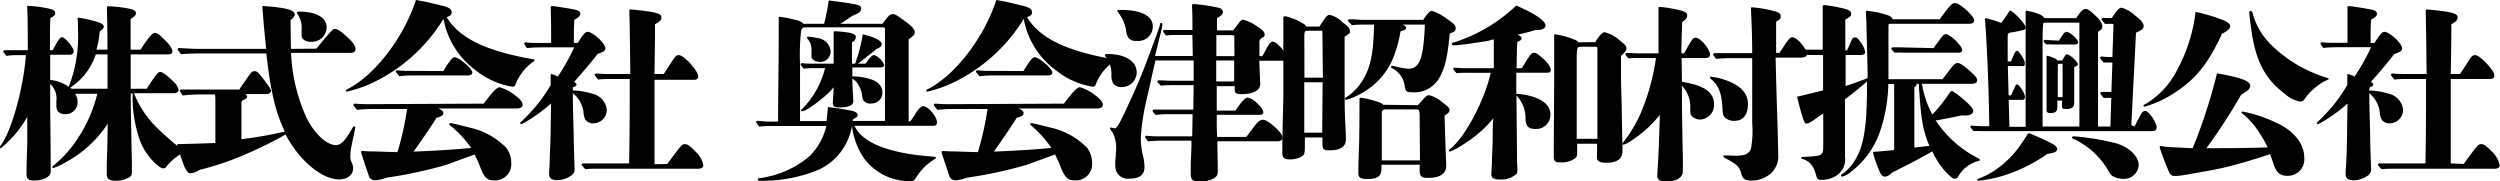
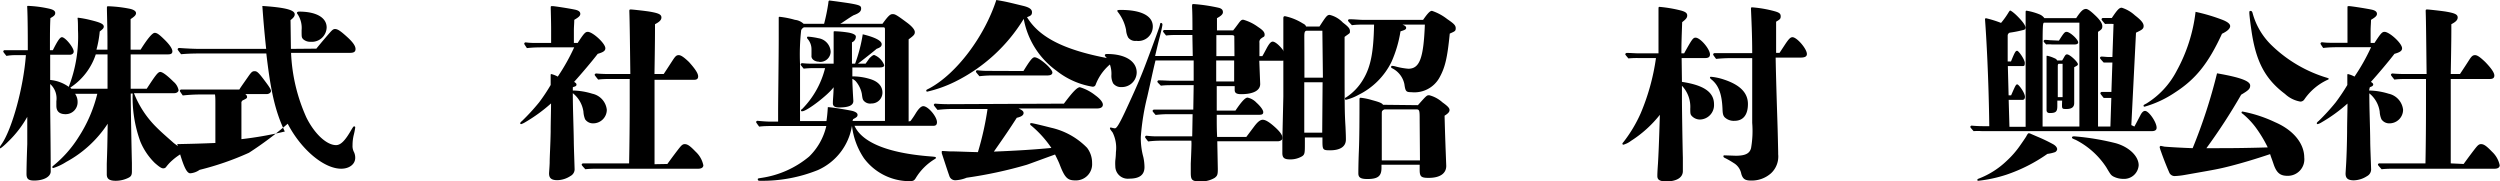
<svg xmlns="http://www.w3.org/2000/svg" viewBox="0 0 327.33 23.72">
  <g id="レイヤー_2" data-name="レイヤー 2">
    <g id="レイヤー_1-2" data-name="レイヤー 1">
      <path d="M17.54,12.2a12.91,12.91,0,0,0,3,4.52c.63.63,1.47,1.35,2.2,2a12.61,12.61,0,0,0,1.32.9c.15.08.25.15.25.22s0,.06-.15.11-.26.1-.36.14a7.69,7.69,0,0,0-1.24.9,5.64,5.64,0,0,0-.78.83.45.45,0,0,1-.43.22c-.28,0-.73-.4-1.08-.7a8.47,8.47,0,0,1-1.9-2.82,16.86,16.86,0,0,1-1-6.27h-.25c0,2,.1,7.05.15,9.09,0,.58,0,1,0,1.1,0,.43-.08.63-.38.8a3.74,3.74,0,0,1-1.72.43c-.86,0-1.19-.25-1.19-.85,0-.15,0-.75,0-1.38.07-2,.07-2,.12-5.24a15,15,0,0,1-5.43,5,7.12,7.12,0,0,1-1.69.8c-.08,0-.13-.05-.13-.1s0-.1.1-.18a15.22,15.22,0,0,0,3.34-3.77,18.37,18.37,0,0,0,2.45-5.67H9.83a1.83,1.83,0,0,1,.33,1.07,1.56,1.56,0,0,1-1.57,1.6c-.81,0-1.21-.37-1.21-1.1,0-.1,0-.5,0-.6A2.54,2.54,0,0,0,6.57,11c0,1.37,0,2.42,0,3.1.05,4,.07,6.92.07,8.34,0,.7-.91,1.2-2.17,1.2-.73,0-1-.2-1-.87,0-.18,0-1.25.1-3.9,0-1,0-1.27,0-3.57a13.93,13.93,0,0,1-2.48,3.22c-.63.63-1,.9-1.06.9S0,19.32,0,19.25s.05-.15.23-.4c1.36-2,2.85-7.4,3.16-11.63H2a6.49,6.49,0,0,0-1.16.1C.46,6.85.43,6.8.43,6.75a.18.18,0,0,1,.2-.18c.43,0,1,0,1.29,0H3.64c0-1.27,0-4.27-.08-5.67,0-.1,0-.13.13-.13a15.29,15.29,0,0,1,2.68.35c.6.13.86.3.86.58s-.18.42-.63.67c-.06,1.2-.06,2-.06,4.2h.38c.64-1.27.94-1.7,1.19-1.7.43,0,1.54,1.35,1.54,1.88,0,.25-.22.42-.53.42H6.57v3.3A4.94,4.94,0,0,1,9,11.37,18.13,18.13,0,0,0,10.21,3.9c0-.5,0-1.13-.05-1.48,0-.07,0-.1.07-.1a12.85,12.85,0,0,1,1.6.3c1.36.33,1.76.53,1.76.88a.48.48,0,0,1-.15.3,4.26,4.26,0,0,1-.38.32,14.09,14.09,0,0,1-.43,2.38h1.44V5.27C14.07,3.8,14,1.7,14,1.12V1c0-.13,0-.18.2-.18A17.07,17.07,0,0,1,17,1.15c.53.12.81.32.81.57s-.2.45-.71.78l0,4h1.31c.91-1.45,1.54-2.2,1.85-2.2s.63.25,1.31.92,1,1.18,1,1.5-.23.4-.59.4H17.11l0,4.5h2.1c1.11-1.7,1.46-2.2,1.77-2.2s.93.48,1.74,1.28a1.92,1.92,0,0,1,.66,1.1c0,.22-.25.4-.56.4Zm-5-5.08a8.28,8.28,0,0,1-3.34,4.35l.15.15h4.73l0-4.5Z" />
-       <path d="M41.42,6.37c.48-.6,1.46-1.75,1.79-2.12s.46-.45.66-.45c.35,0,.73.27,1.54,1s1.14,1.22,1.14,1.62-.28.5-.73.5H38.11a22.79,22.79,0,0,0,2,8.45C41.19,17.55,42.78,19,44,19c.61,0,1.19-.58,2-2,.26-.42.28-.45.38-.45s.13.05.13.15a9.05,9.05,0,0,1-.2,1c-.1.55-.21,1-.28,1.4a5.57,5.57,0,0,0-.15,1.3,1.72,1.72,0,0,0,.2.94,1.73,1.73,0,0,1,.15.73c0,.82-.76,1.42-1.84,1.42-2.25,0-5.24-2.5-7-5.89A45.11,45.11,0,0,1,32.6,20a37.32,37.32,0,0,1-6.47,2.24,2.43,2.43,0,0,1-1.21.45c-.51,0-.94-1-1.72-3.82,2.4-.05,3-.07,5-.15V13.45c0-.38,0-.75-.05-1.08H26.46a21.55,21.55,0,0,0-2.53.13c-.35-.5-.38-.55-.38-.6a.19.19,0,0,1,.21-.18c.58,0,1.34,0,1.71,0h5.87c.15-.25.15-.25,1.13-1.65.43-.62.56-.75.86-.75s.48.1,1.39,1.33c.58.77.76,1.07.76,1.27s-.25.4-.58.4H32.12c.18.15.23.25.23.38s-.05.2-.53.42a.38.38,0,0,0-.21.4l0,4.7a47.31,47.31,0,0,0,5.68-1C36,14.52,35.43,11.82,34.87,7h-8c-1,0-2.12,0-3.16.1-.43-.55-.45-.6-.45-.65s.07-.17.2-.17c.91.07,2,.12,2.63.12h8.76c-.25-2.32-.38-3.92-.5-5.62,3,.2,4.24.52,4.24,1.1,0,.22-.15.45-.55.75l.05,3.77Zm-.76-.9a1.35,1.35,0,0,1-1-.37c-.17-.23-.17-.23-.17-1.15a3.24,3.24,0,0,0-.53-2.1c-.08-.1-.08-.13-.08-.18s.08-.15.28-.15c2.25,0,3.61.78,3.61,2.08A1.94,1.94,0,0,1,40.66,5.47Z" />
-       <path d="M69.77,8.12a6.48,6.48,0,0,0-2.27,2.93.39.39,0,0,1-.43.3,10.23,10.23,0,0,1-4.7-2.08,10.74,10.74,0,0,1-4.3-6.8,21.93,21.93,0,0,1-9,8.23A16.48,16.48,0,0,1,45.41,12a.12.12,0,0,1-.12-.13c0-.1,0-.1.4-.3,3.54-1.9,7.2-6.75,8.77-11.57,1.31.23,1.31.23,3.44.75.86.2,1.24.45,1.24.85s-.21.47-.66.65C60.15,5,63.61,6.67,69.75,7.75c.15,0,.23.07.23.15S69.92,8,69.77,8.12Zm-6.44,5.45c1.16-1.55,1.74-2.15,2.1-2.15a5.88,5.88,0,0,1,2,1.05c.6.43,1,.9,1,1.23s-.27.5-.75.5H57.39c.48.22.66.37.66.6s-.2.47-.89.62c-1,1.55-1.46,2.23-3,4.43,3.23-.13,5.43-.28,7.53-.48A14,14,0,0,0,59,16.47c-.15-.1-.17-.17-.17-.22s0-.13.15-.13,1.21.25,2.58.6a9.49,9.49,0,0,1,4.72,2.63,3.22,3.22,0,0,1,.66,2,2.12,2.12,0,0,1-2.2,2.27c-1,0-1.36-.32-2-2.1a13.75,13.75,0,0,0-.6-1.29c-2,.72-3.19,1.17-3.69,1.34a56.29,56.29,0,0,1-7.89,1.7,4.34,4.34,0,0,1-1.46.33.8.8,0,0,1-.79-.53c-.4-1.15-.63-1.89-1-3a1.39,1.39,0,0,1,0-.23c0-.05,0-.07.13-.07l.88.05c1,0,2.23.07,3.72.1a37.94,37.94,0,0,0,1.26-5.65H49a17.06,17.06,0,0,0-2.25.12c-.45-.55-.48-.6-.48-.65s.08-.17.21-.17c.55.05,1.28.07,1.64.07ZM58.05,9.3c.88-1.43,1.19-1.8,1.46-1.8.61,0,2.33,1.5,2.33,2,0,.25-.23.38-.68.38h-7a14.55,14.55,0,0,0-1.87.1c-.43-.5-.46-.55-.46-.6a.18.18,0,0,1,.2-.18,10.6,10.6,0,0,0,1.14.08Z" />
+       <path d="M41.42,6.37c.48-.6,1.46-1.75,1.79-2.12s.46-.45.66-.45c.35,0,.73.27,1.54,1s1.14,1.22,1.14,1.62-.28.5-.73.5H38.11a22.79,22.79,0,0,0,2,8.45C41.19,17.55,42.78,19,44,19c.61,0,1.19-.58,2-2,.26-.42.28-.45.38-.45s.13.05.13.15a9.05,9.05,0,0,1-.2,1a5.57,5.57,0,0,0-.15,1.3,1.72,1.72,0,0,0,.2.94,1.73,1.73,0,0,1,.15.73c0,.82-.76,1.42-1.84,1.42-2.25,0-5.24-2.5-7-5.89A45.11,45.11,0,0,1,32.6,20a37.32,37.32,0,0,1-6.47,2.24,2.43,2.43,0,0,1-1.21.45c-.51,0-.94-1-1.72-3.82,2.4-.05,3-.07,5-.15V13.45c0-.38,0-.75-.05-1.08H26.46a21.55,21.55,0,0,0-2.53.13c-.35-.5-.38-.55-.38-.6a.19.19,0,0,1,.21-.18c.58,0,1.34,0,1.71,0h5.87c.15-.25.15-.25,1.13-1.65.43-.62.56-.75.86-.75s.48.1,1.39,1.33c.58.77.76,1.07.76,1.27s-.25.4-.58.4H32.12c.18.15.23.25.23.38s-.05.2-.53.42a.38.38,0,0,0-.21.4l0,4.7a47.31,47.31,0,0,0,5.68-1C36,14.52,35.43,11.82,34.87,7h-8c-1,0-2.12,0-3.16.1-.43-.55-.45-.6-.45-.65s.07-.17.2-.17c.91.07,2,.12,2.63.12h8.76c-.25-2.32-.38-3.92-.5-5.62,3,.2,4.24.52,4.24,1.1,0,.22-.15.45-.55.75l.05,3.77Zm-.76-.9a1.35,1.35,0,0,1-1-.37c-.17-.23-.17-.23-.17-1.15a3.24,3.24,0,0,0-.53-2.1c-.08-.1-.08-.13-.08-.18s.08-.15.28-.15c2.25,0,3.61.78,3.61,2.08A1.94,1.94,0,0,1,40.66,5.47Z" />
      <path d="M75,11.85a9.21,9.21,0,0,1,2.55.42,2.41,2.41,0,0,1,1.9,2.1,1.78,1.78,0,0,1-1.77,1.78,1.24,1.24,0,0,1-1.07-.53,3.06,3.06,0,0,1-.22-1A3.77,3.77,0,0,0,75,12.2c0,2.12.1,4.22.13,6.35,0,.6.1,3.24.1,3.49a1,1,0,0,1-.53,1,3.25,3.25,0,0,1-1.72.55c-.76,0-1.09-.25-1.09-.88,0-.12.06-.82.08-1.37,0-.9.1-2.32.13-4.07,0-1.3.05-2.65.05-3.73A20.6,20.6,0,0,1,68.77,16a2.23,2.23,0,0,1-.53.25.12.12,0,0,1-.13-.12s0-.1.25-.3a27.74,27.74,0,0,0,2.23-2.43,23.44,23.44,0,0,0,1.51-2.27l0-1.25c0-.13,0-.18.1-.18a3.6,3.6,0,0,1,.83.33A26.31,26.31,0,0,0,75.18,6.2H71.42c-.81,0-1.62,0-2.43.1-.32-.48-.35-.53-.35-.58a.18.18,0,0,1,.2-.17,8,8,0,0,0,1,.07h2.32V3.92c0-1.22-.05-2.62-.05-2.87s0-.25.23-.25,2,.27,2.88.45c.51.1.76.27.76.57s-.33.5-.79.78c0,.45-.05.9-.05,1.35,0,.3,0,1.12,0,1.67h.5c.81-1.25,1-1.45,1.32-1.45.63,0,2.3,1.5,2.3,2.15,0,.35-.31.53-1,.73-.76,1-2.23,2.72-3.09,3.67.21.13.31.23.31.33s0,.22-.28.3-.18.1-.2.2Zm12.38,9.62c.61-.85,1.44-1.95,1.67-2.22s.38-.38.6-.38c.41,0,.76.3,1.44,1a3.32,3.32,0,0,1,1,1.77c0,.27-.23.45-.66.45h-13c-.58,0-1.21,0-1.79.07-.46-.5-.48-.55-.48-.6s.07-.17.2-.17c.43,0,1,0,1.24,0h4.77c.05-2.5.08-5.22.08-7.87,0-1.08,0-2.1,0-3.18H80.11c-.58,0-1.21,0-1.79.08-.43-.53-.46-.58-.46-.63s.08-.17.21-.17c.5.05,1.16.07,1.46.07h3c-.05-4-.08-6.82-.13-8.2,0-.2,0-.25.2-.25s1.82.18,2.45.28c1.17.2,1.55.37,1.55.77s-.41.65-.84.88c0,1.37,0,2.3-.07,6.52h1.21c.48-.72.83-1.27,1.19-1.82s.5-.65.78-.65.66.25,1.34.9C91,9,91.41,9.6,91.41,10s-.28.45-.58.45H85.7v3.83c0,1.72,0,2.82,0,7.22Z" />
      <path d="M119.21,15.85a10.87,10.87,0,0,0,.68-1c.4-.65.73-.95,1-.95.63,0,1.79,1.37,1.79,2.1,0,.32-.15.47-.45.47H111.88c1,2.2,4.42,3.57,9.83,4,.76.06.83.08.83.18a.17.17,0,0,1-.1.15,7.38,7.38,0,0,0-2.53,2.5c-.22.37-.35.42-.91.42a7.44,7.44,0,0,1-5.88-3,9.56,9.56,0,0,1-1.57-4.25h0a7.68,7.68,0,0,1-4.47,5.8,19.46,19.46,0,0,1-7.56,1.4c-.23,0-.3-.05-.3-.18s0-.12.48-.2a12.6,12.6,0,0,0,6.24-2.79,8.12,8.12,0,0,0,2.25-4h-7c-.58,0-1.21,0-1.79.08C99,16.05,99,16,99,16a.18.18,0,0,1,.2-.18c.53.05,1.19.1,1.51.1h1.17v-.32c0-.33,0-.53,0-1.13,0-1.07.08-7.1.08-9.4,0-.82,0-1,0-2.7,0-.12,0-.17.13-.17a11.82,11.82,0,0,1,2,.4,1.92,1.92,0,0,1,1.13.52h2.68a24.93,24.93,0,0,0,.56-2.75c0-.22.07-.3.15-.3s2.15.28,2.73.38c1.26.22,1.41.32,1.41.67s-.22.6-1,.88c-.46.27-.63.4-1.34.87a3,3,0,0,1-.41.25h5.54c.73-1,1-1.27,1.31-1.27s.41,0,1.82,1.05c.76.55,1.11,1,1.11,1.3s-.12.45-.81.95l0,10.75Zm-3.34-12c0-.2-.05-.27-.18-.27H105.26a.75.75,0,0,0-.36.37,28.35,28.35,0,0,0-.15,4.45l0,7.45h3.46c.08-.57.13-1,.18-1.82.5,0,3,.42,3.31.52s.58.25.58.48-.1.32-.58.57l-.08.23h4.25Zm-2.05,3.8c.31-.32.51-.45.64-.45a2.29,2.29,0,0,1,1.31,1.33c0,.2-.18.3-.58.3H111.6V10a7.92,7.92,0,0,1,2.33.35c1.06.32,1.61.95,1.61,1.77a1.42,1.42,0,0,1-1.44,1.43,1.11,1.11,0,0,1-.93-.28c-.2-.2-.23-.25-.33-1a3.6,3.6,0,0,0-.81-1.65,1.77,1.77,0,0,0-.43-.3c0,.65.08,2.07.13,2.9,0,.57-.58.85-1.87.85-.58,0-.81-.18-.81-.55,0-.53.07-.93.1-2.1-.71,1-3.51,3.15-4.12,3.15-.07,0-.15,0-.15-.1s0-.1.15-.2a11.61,11.61,0,0,0,3-5.35H106.5a10.81,10.81,0,0,0-1.27.07c-.38-.45-.4-.5-.4-.55s.07-.17.2-.17c.43.05,1,.07,1.26.07h2.86c0-1.15,0-1.8,0-2.37s0-1.13,0-1.65c0-.18,0-.23.1-.23a14.6,14.6,0,0,1,1.87.18c.61.12.94.3.94.52a.8.8,0,0,1-.51.75c0,1,0,1.4,0,2.8h.41a20,20,0,0,0,1-3.85c1.57.38,2.48.83,2.48,1.3,0,.28-.18.43-.66.6-.2.18-1,.83-2.45,1.95h1Zm-6.57.43c-.58,0-1.06-.35-1-.8,0-.23,0-.65,0-.83a2.05,2.05,0,0,0-.5-1.35.27.27,0,0,1-.08-.17c0-.08,0-.13.15-.13a9,9,0,0,1,1.32.2,1.89,1.89,0,0,1,1.62,1.78A1.37,1.37,0,0,1,107.25,8.1Z" />
      <path d="M145.74,8.12a6.48,6.48,0,0,0-2.27,2.93.39.39,0,0,1-.43.3,10.23,10.23,0,0,1-4.7-2.08,10.7,10.7,0,0,1-4.3-6.8,21.93,21.93,0,0,1-9,8.23,16.48,16.48,0,0,1-3.64,1.3.12.12,0,0,1-.12-.13c0-.1,0-.1.4-.3,3.54-1.9,7.2-6.75,8.77-11.57,1.31.23,1.31.23,3.44.75.86.2,1.23.45,1.23.85s-.2.47-.65.65c1.66,2.75,5.13,4.42,11.27,5.5.15,0,.22.07.22.15S145.89,8,145.74,8.12Zm-6.44,5.45c1.16-1.55,1.74-2.15,2.1-2.15a6,6,0,0,1,2,1.05c.6.43,1,.9,1,1.23s-.28.5-.76.5H133.36c.48.22.66.37.66.6s-.2.47-.89.62c-1,1.55-1.46,2.23-3,4.43,3.23-.13,5.43-.28,7.53-.48a14,14,0,0,0-2.61-2.9c-.15-.1-.17-.17-.17-.22s0-.13.15-.13,1.21.25,2.58.6a9.49,9.49,0,0,1,4.72,2.63,3.22,3.22,0,0,1,.66,2,2.12,2.12,0,0,1-2.2,2.27c-1,0-1.37-.32-2.05-2.1-.12-.32-.33-.74-.6-1.29-2,.72-3.19,1.17-3.69,1.34a56.29,56.29,0,0,1-7.89,1.7,4.34,4.34,0,0,1-1.46.33.8.8,0,0,1-.79-.53c-.4-1.15-.63-1.89-1-3a1.39,1.39,0,0,1,0-.23c0-.05,0-.07.13-.07l.88.05c1,0,2.23.07,3.72.1a39.25,39.25,0,0,0,1.26-5.65H125a17.06,17.06,0,0,0-2.25.12c-.45-.55-.48-.6-.48-.65a.18.18,0,0,1,.2-.17c.56.05,1.29.07,1.65.07ZM134,9.3c.88-1.43,1.19-1.8,1.46-1.8.61,0,2.33,1.5,2.33,2,0,.25-.23.38-.68.38h-7a14.55,14.55,0,0,0-1.87.1c-.43-.5-.46-.55-.46-.6a.18.18,0,0,1,.2-.18,10.6,10.6,0,0,0,1.14.08Z" />
      <path d="M146.86,11.4a1.29,1.29,0,0,1-1.11-.48,2.17,2.17,0,0,1-.23-1.12,3.67,3.67,0,0,0-.71-2.33c-.13-.12-.15-.17-.15-.25s.08-.15.3-.15c2.38,0,3.87.95,3.87,2.43A1.94,1.94,0,0,1,146.86,11.4Zm18.42-4.05c.18-.3.23-.4.55-1s.56-.9.81-.9c.53,0,1.8,1.43,1.8,2.1,0,.25-.15.4-.56.4h-3L165,11c0,.83-.86,1.33-2.5,1.33-.71,0-.84-.23-.84-.58v-.47h-2.35l0,3.2h2.45c.83-1.23,1.29-1.7,1.59-1.7a2.24,2.24,0,0,1,1.17.67c.45.4.88.93.88,1.23s-.2.35-.58.35h-5.51c0,1.5,0,1.75.05,2.9h3.82l1-1.33c.48-.65.83-.92,1.16-.92s.81.27,1.52.9,1.06,1.1,1.06,1.5c0,.22-.28.42-.64.42h-7.9l.07,3.62c0,.73-.05.9-.43,1.18a3.39,3.39,0,0,1-1.84.45c-1.09,0-1.27-.15-1.27-1.13,0-.2,0-.57,0-1.2.05-1.1.05-1.14.08-2s0-.82,0-1H152a13.48,13.48,0,0,0-1.67.1c-.37-.47-.4-.52-.4-.57a.18.18,0,0,1,.2-.18,10.13,10.13,0,0,0,1.09.08h4.88l.05-2.9h-3a14.28,14.28,0,0,0-1.84.1c-.38-.43-.4-.48-.4-.53s.07-.17.2-.17c.38,0,.88,0,1.13,0h4l.05-3.2h-2.75c-.51,0-1,0-1.54.07-.43-.42-.46-.47-.46-.52a.18.18,0,0,1,.2-.18c.51,0,1.17.05,1.49.05h3.06V7.92h-5c-.17.7-.25,1.05-.43,1.85-.32,1.48-.35,1.58-.63,2.83a30.93,30.93,0,0,0-.86,5.32,9.31,9.31,0,0,0,.33,2.65,6.49,6.49,0,0,1,.15,1.3c0,1.07-.7,1.52-2,1.52a1.63,1.63,0,0,1-1.82-1.62,5.62,5.62,0,0,1,0-.77,9.64,9.64,0,0,0,.08-1.08,4.54,4.54,0,0,0-.43-2.57c-.23-.3-.35-.45-.35-.55s.05-.1.12-.1.36.1.53.1.43-.25,1.32-2.15c1.39-3,2-4.35,2.93-6.85.71-1.88,1.44-3.88,1.56-4.25S151.89,3,152,3s.2.08.2.23-.22,1.1-.35,1.6c-.23.87-.4,1.62-.61,2.5h4.93l-.05-2.75h-1.84c-.53,0-1.06,0-1.6.07-.37-.45-.4-.5-.4-.55a.18.18,0,0,1,.2-.17c.56,0,1.29,0,1.65,0h2c0-.9,0-2.08-.05-3,0-.35,0-.4.2-.4a22.17,22.17,0,0,1,3.33.5c.41.12.51.32.51.57s-.23.48-.78.78l0,1.6h2.12c.23-.28.43-.55.71-.93s.4-.47.61-.47a6,6,0,0,1,1.94.95c.61.4.86.67.86,1s-.13.25-.4.47a.58.58,0,0,0-.28.6V7.35Zm-16.5-2a1.15,1.15,0,0,1-1.06-.43,2.41,2.41,0,0,1-.28-1,5.48,5.48,0,0,0-1-2.25c-.12-.15-.15-.2-.15-.27s.13-.1.46-.1c2.67,0,4.19.77,4.19,2.17A1.9,1.9,0,0,1,148.78,5.35Zm12.83-.58c0-.12-.15-.17-.35-.17h-2l0,2.75h2.37Zm-2.37,3.15,0,2.05v.7h2.35V7.92Z" />
      <path d="M172.76,3.47c.86-1.32,1-1.52,1.34-1.52a3.48,3.48,0,0,1,1.72,1c.76.58.93.8.93,1.13s0,.22-.7.75c0,9.55,0,9.72.12,11.8.05,1.12.05,1.35.05,1.65,0,.9-.73,1.4-2.07,1.4-1,0-1-.08-1-1.4V18h-2.3v.75c0,1.25,0,1.48-.38,1.72a3,3,0,0,1-1.57.4c-.76,0-1-.22-1-.84s0-.55,0-1.7l.13-5.68c0-1.6,0-3.87,0-8.92V2.4c0-.2.05-.28.22-.28a7.12,7.12,0,0,1,2.3.93c.28.15.36.2.46.42Zm.38.55h-2c-.22,0-.32.1-.35.4s0,.2,0,5.75h2.42Zm-2.37,6.75,0,6.6h2.35l.05-6.6ZM186.33,2.6c.61-.88.91-1.18,1.16-1.18a6.64,6.64,0,0,1,2,1.08c.88.6,1.11.82,1.11,1.2s-.12.4-.78.7c-.31,3.17-.61,4.45-1.37,5.8a3.75,3.75,0,0,1-3.66,1.87c-.68,0-.78-.1-.91-1.05a3,3,0,0,0-1.64-2.1.17.17,0,0,1-.1-.15c0-.07.05-.15.12-.15a2.45,2.45,0,0,1,.53.1,9.28,9.28,0,0,0,1.6.28c1.49,0,2-1.38,2.17-5.78h-2.93c.35.15.48.25.48.43s-.13.27-.74.45a15.88,15.88,0,0,1-1.18,4,9.46,9.46,0,0,1-4.32,4.32,6.55,6.55,0,0,1-1.65.65.14.14,0,0,1-.12-.15c0-.05,0-.12.15-.17a7.08,7.08,0,0,0,2.25-2.38c1-1.67,1.34-3.62,1.41-7.15h-1.24c-.55,0-1.11,0-1.66.08-.48-.5-.51-.55-.51-.6a.18.18,0,0,1,.2-.18c.58,0,1.34.08,1.7.08Zm-.68,11.17c1.16-1.3,1.16-1.3,1.49-1.3a4.11,4.11,0,0,1,1.72.93c.7.5.93.75.93,1s-.17.45-.65.75c.07,2.5.07,2.5.12,3.9,0,.07.05,1.3.1,2.67,0,1-.83,1.57-2.3,1.57-1,0-1.18-.17-1.18-1.07v-.65h-5l0,.42c0,1.08-.48,1.45-1.85,1.45-.88,0-1.18-.2-1.18-.75,0-.12,0-1.2.07-2.95s.08-4.07.08-6.74c0-.13.05-.2.15-.2a7.71,7.71,0,0,1,1.47.3c1,.27,1.33.4,1.46.62Zm.23,2.05c0-1.42,0-1.5-.51-1.5H181.3a.58.58,0,0,0-.3.18c-.08.07-.08.15-.08.65V21h5Z" />
-       <path d="M199.27,8.92c1.14-1.92,1.27-2,1.59-2s.61.23,1.34.9c.56.55.84,1,.84,1.33s-.21.37-.51.37h-4v2.75C201.37,12.5,203,13.5,203,15a1.85,1.85,0,0,1-2,1.88c-.86,0-1.21-.35-1.26-1.23a4.31,4.31,0,0,0-1.19-3.15l.07,7.27c0,.73,0,1.4.06,2.38,0,.35,0,.5-.16.65a3,3,0,0,1-2.14.7c-.79,0-1.12-.2-1.12-.68,0-.05,0-.05.08-1.42,0-.77.1-2.52.1-3.22,0-1.65,0-1.65.08-2.68a15.39,15.39,0,0,1-3.69,3.25,9.05,9.05,0,0,1-2,1.1.12.12,0,0,1-.11-.12.26.26,0,0,1,.13-.2c2-1.58,4.55-6.43,5.33-10h-3.23a10.2,10.2,0,0,0-1.24.05c-.4-.45-.43-.5-.43-.55a.18.18,0,0,1,.2-.17c.46.05,1.06.07,1.37.07h3.74c0-1.57,0-2.4,0-3.75-.18,0-.18,0-.68.15-1.26.23-3.84.6-4.5.6-.23,0-.3,0-.3-.2s.07-.1.33-.2a21.1,21.1,0,0,0,8.08-4.8c2.38,1,3.84,2,3.84,2.6,0,.35-.4.6-1.06.6a1.63,1.63,0,0,1-.28,0,22.55,22.55,0,0,1-2.32.6c.35.15.53.32.53.5s-.15.27-.56.45c-.05.75-.05.8-.1,3.47Zm9.6-3.4c.59-.95.94-1.3,1.24-1.3a4.88,4.88,0,0,1,2,1.1c.64.48.84.73.84,1s-.18.55-.71,1c0,3.52,0,3.52.1,6.67,0,1.75.1,4.75.1,5.78s-.73,1.54-2.12,1.54c-.63,0-1-.12-1.14-.34s-.07-.15-.07-2.15H206.5v.75c0,.82,0,.94-.3,1.17a2.84,2.84,0,0,1-1.87.52c-.74,0-.89-.15-.89-.84,0-.06,0-.06,0-1,0-2.63.05-6.15.05-9.75,0-4,0-4,0-4.9,0-.23,0-.28.18-.28a12.63,12.63,0,0,1,2.45.68c.33.15.45.22.53.37Zm.28,12.65c0-9.5,0-10.25,0-10.85v-.9c0-.2,0-.25-.21-.3h-2.07c-.38,0-.43.28-.43,2l0,6.75c0,.73,0,1.85,0,3.3Z" />
      <path d="M220.22,10.72c2.88.43,4.2,1.35,4.2,2.93a1.89,1.89,0,0,1-1.85,2,1.47,1.47,0,0,1-1.11-.52c-.13-.18-.15-.28-.15-.9a4,4,0,0,0-1.09-3c0,.87,0,1.1,0,1.8,0,1.12.07,5.67.12,7.62,0,.85,0,.85,0,1.75s-.91,1.35-2.15,1.35c-.86,0-1.19-.2-1.19-.7,0-.18,0-.5.08-1.6.08-1.35.13-2.52.25-6.42a15.31,15.31,0,0,1-3.79,3.42,2.92,2.92,0,0,1-1,.5.15.15,0,0,1-.12-.12.36.36,0,0,1,.12-.2,18,18,0,0,0,2.28-3.8,28.73,28.73,0,0,0,2-7.23h-2.32a11.13,11.13,0,0,0-1.29.05c-.38-.45-.41-.5-.41-.55s.08-.17.21-.17c.45,0,1.06.05,1.34.05h2.8c0-.6,0-1.05,0-1.35l0-3.13c0-.77,0-.77,0-1.17s0-.43.15-.43a17.68,17.68,0,0,1,2.8.48c.61.17.81.35.81.65s-.18.5-.66.87c-.07,2.05-.1,2.68-.1,4.08h.36c1-1.8,1.16-2.05,1.49-2.05.63,0,1.89,1.5,1.89,2.2,0,.32-.2.47-.6.47h-3.11Zm6.88,5.1a1.71,1.71,0,0,1-1.29-.47c-.21-.23-.26-.5-.28-1.1-.08-1.85-.46-3-1.37-3.78-.22-.17-.27-.25-.27-.32a.11.11,0,0,1,.1-.1,7.24,7.24,0,0,1,1.74.37c2.12.7,3.13,1.75,3.13,3.2S228.21,15.82,227.1,15.82Zm6.59-9.95c.51-.77.73-1,1-1,.58,0,1.89,1.52,1.89,2.2,0,.32-.25.47-.83.47h-3.26c.05,2.93.18,6.85.23,8.38s.07,2.62.1,4v.27a3,3,0,0,1-.94,2.5,3.8,3.8,0,0,1-2.6.95c-.78,0-1.09-.2-1.29-.88a2.09,2.09,0,0,0-1-1.42,10.75,10.75,0,0,0-1.19-.68c-.12-.07-.15-.12-.15-.19s0-.13.15-.13l1.47.05c1.26,0,1.82-.3,2-1a13.05,13.05,0,0,0,.15-3.3c0-.75,0-2.48,0-3.35,0-1.5,0-3.23,0-5.13h-2.73a19.52,19.52,0,0,0-2,.1c-.35-.47-.38-.52-.38-.57a.18.18,0,0,1,.2-.18c.56,0,1.27,0,1.62,0h3.29c0-2.45-.11-4.5-.16-5.77,0-.18,0-.23.16-.23a15.65,15.65,0,0,1,3,.53c.58.17.73.32.73.65s-.1.4-.6.7V6.92H233Z" />
-       <path d="M253.43,15.75a14.66,14.66,0,0,0,5.63,5c.13.05.16.11.16.18s0,.1-.21.15a4.3,4.3,0,0,0-2.57,1.95.53.53,0,0,1-.51.37c-.23,0-.61-.3-1.31-1.05A10.37,10.37,0,0,1,253,19.82c-.38.22-.66.38-1.11.62-.81.46-2,1.08-4.1,2.13-.53.45-.7.55-1,.55-.43,0-.58-.25-1.18-1.93a7.48,7.48,0,0,1-.36-1.17.13.13,0,0,1,.15-.15c.21,0,.69-.05,1.32-.1l1.29-.12,0-7.55L248,11h-.76A20.35,20.35,0,0,1,246,17.65a11.37,11.37,0,0,1-3.67,4.87,2.87,2.87,0,0,1-1.11.6c-.1,0-.18-.05-.18-.13s.05-.12.15-.2a5.9,5.9,0,0,0,1.72-1.87c1.14-1.87,1.54-4.42,1.54-9.7v-.57c-.37.37-1.87,1.6-2.88,2.35l0,7.5A2.55,2.55,0,0,1,240.44,23a3.6,3.6,0,0,1-1.89.55c-.48,0-.64-.1-.74-.52-.33-1.28-.83-1.9-1.69-2.18-.2-.05-.28-.07-.28-.17s.08-.13.2-.13l1.27-.07c1.19-.1,1.41-.27,1.41-1.22v-4.4l-.48.32c-1.08.8-1.46,1-1.72,1s-.48-.5-1.23-3.52c1.11-.25,1.11-.25,3.41-.83V7.2H237a9.08,9.08,0,0,0-1.16,0c-.35-.43-.38-.48-.38-.53s.08-.17.21-.17c.37,0,.85,0,1.08,0h1.9l0-5.5c0-.25,0-.33.26-.33a19.44,19.44,0,0,1,2.7.5c.55.15.76.33.76.65s0,.28-.76.75V6.6h.23l.53-1.2c.15-.38.27-.5.5-.5s.36.07.73.6a3.1,3.1,0,0,1,.61,1.32c0,.33-.4.38-.56.38h-2l0,4.07c.53-.17,2.25-.8,2.58-.92l.3-.13V9.77c0-.7-.1-4.67-.15-6.25,0-.55-.07-1.7-.07-1.95s.05-.15.2-.15a11.92,11.92,0,0,1,2.73.6,1,1,0,0,1,.58.5h6.16c1.29-1.8,1.62-2.12,2-2.12.63,0,2.5,1.7,2.5,2.27,0,.33-.22.45-.81.45H247.34c-.08.1-.08.1-.08.75s0,1,0,2.55v.25c0,.85,0,2.08,0,3.7h7.07c.28-.35.28-.35,1.12-1.45.4-.52.63-.67.88-.67s.73.27,1.54,1,1,.95,1,1.27-.23.45-.81.45h-6.42A13.05,13.05,0,0,0,253,15a20,20,0,0,0,2.2-2.75c.21-.28.26-.33.36-.33s.45.2,1.36.95,1.44,1.33,1.44,1.65-.33.6-1,.6l-.56,0c-.73.17-2.45.5-3.13.62Zm-.25-9.45a5.89,5.89,0,0,1,.38-.55l.55-.75c.31-.4.46-.53.68-.53s.94.43,1.6,1.2a1.89,1.89,0,0,1,.53.85.39.39,0,0,1-.43.38h-7.36a7.6,7.6,0,0,0-1.06,0c-.43-.43-.45-.48-.45-.53s.07-.17.2-.17c.33,0,.78,0,1,0Zm-.56,12.8c-.88-2.13-1.11-3.48-1.39-8.13h-.38c.08,0,.1.08.1.13s-.1.2-.3.32c0,.85,0,1.15,0,2v5.9Z" />
      <path d="M279.46,16.57c.15-.27.18-.32.78-1.47.2-.4.41-.58.61-.58.5,0,1.52,1.48,1.52,2.2,0,.3-.21.45-.64.45H259.5a7.88,7.88,0,0,0-1.09,0c-.4-.45-.43-.5-.43-.55a.18.18,0,0,1,.2-.17c.48.05,1.14.07,1.44.07h.84c-.08-6.32-.38-11.65-.56-14,0-.08.05-.13.15-.13A14.38,14.38,0,0,1,262,3a10.41,10.41,0,0,0,1-1.4c.1-.15.15-.22.2-.22s.41.2,1,.8,1,1.12,1,1.45a.3.3,0,0,1-.18.27,16.09,16.09,0,0,1-1.89.38.41.41,0,0,0-.26.4c0,.52,0,1.35,0,2.3l0,1.07h.43c.51-1.25.61-1.4.81-1.4s1,1.15,1,1.58-.1.42-.35.42h-1.87l.1,3.83h.33c.58-1.33.63-1.43.81-1.43s1,1.1,1,1.63c0,.25-.13.4-.33.4H263l.1,3.52h2.12c0-4.05,0-8.75,0-10.2V3.65l0-1.38V1.55c0-.1.05-.15.12-.15a8,8,0,0,1,1.67.47,1.47,1.47,0,0,1,.66.5h4.17c.61-.92.91-1.2,1.29-1.2.2,0,.58.25,1.13.78.71.65,1,1.12,1,1.47s-.08.43-.56.75l0,12.4h1.62l.12-3.75c-.32,0-.65,0-1,0-.41-.5-.43-.55-.43-.6a.18.18,0,0,1,.2-.18c.25,0,.63,0,.78,0h.46l.13-3.85h-.23c-.31,0-.61,0-.91,0-.46-.5-.48-.55-.48-.6a.18.18,0,0,1,.2-.18c.28,0,.63.05.81.05h.61l.15-4.32a8.17,8.17,0,0,0-1.11,0c-.43-.5-.46-.55-.46-.6a.18.18,0,0,1,.2-.18c.38,0,.89,0,1.14,0,.78-1.17,1-1.35,1.31-1.35a4.6,4.6,0,0,1,1.72,1c.78.6,1.14,1,1.14,1.4s-.28.52-1,.87l-.61,12.1Zm-10.39,3.35a5,5,0,0,1-1,.23,21,21,0,0,1-5.36,2.72,18.12,18.12,0,0,1-3.69.8c-.1,0-.12-.05-.12-.1s0-.13.17-.18a10.93,10.93,0,0,0,3.64-2.3A12.09,12.09,0,0,0,264.53,19c.7-1,.78-1.15.83-1.25s.18-.3.25-.3a.58.58,0,0,1,.28.07l.88.38a21.37,21.37,0,0,1,2.08,1c.33.2.5.43.5.65A.52.52,0,0,1,269.07,19.92Zm3.19-3.35c0-10.5,0-11.77,0-13.6h-4.57c-.25,0-.25,0-.25,5.45l0,8.15ZM269.58,5.32c.63-1,.76-1.15,1-1.15.45,0,1.52,1,1.52,1.38,0,.17-.16.27-.46.27h-3a3.54,3.54,0,0,0-.73,0c-.31-.32-.33-.37-.33-.42a.18.18,0,0,1,.2-.18c.25,0,.58.05.73.05Zm.63,2.25c.2-.37.28-.45.43-.45.38,0,1.42,1,1.42,1.28,0,.12,0,.15-.48.4v.3c0,1.25,0,1.25,0,2.42,0,1,0,1,0,1.83v.15c0,.52-.33.77-1,.77s-.61,0-.58-1.1h-.63v.73c0,.72-.2.9-1,.9-.26,0-.41-.13-.41-.38v-.5l0-.57c0-.38,0-.75,0-1.48l0-4.47c0-.08,0-.1.07-.1a3.93,3.93,0,0,1,.91.3c.26.1.33.17.41.32H270Zm-.15,3.58c0-.53,0-1.58,0-2.8h-.48c-.1,0-.15.1-.15.32v2.2c0,.38,0,1,0,1.85h.63Zm8,12.27a2.85,2.85,0,0,1-1.39-.33c-.27-.17-.32-.22-.88-1.17a10.46,10.46,0,0,0-4-3.6c-.48-.2-.5-.22-.5-.32s.1-.15.3-.15a33.07,33.07,0,0,1,5.43.9c1.77.5,3,1.72,3,2.89A1.91,1.91,0,0,1,278,23.42Z" />
      <path d="M290.93,4.42c-1.79,3.88-3.43,5.93-6.14,7.68a14,14,0,0,1-4,1.87.12.12,0,0,1-.13-.12c0-.1,0-.1.38-.3A10.9,10.9,0,0,0,285,9.27a21.05,21.05,0,0,0,2.47-7.72A24.09,24.09,0,0,1,291,2.6c.63.25,1,.52,1,.82S291.67,4.07,290.93,4.42ZM283.4,19.2c.79.07,2.66.17,3.69.2a69.55,69.55,0,0,0,3.19-9.8c3,.52,4.34,1,4.34,1.6,0,.42-.2.62-1.18,1.2a74.86,74.86,0,0,1-4.55,7c.73,0,1.06,0,1.56,0,1.07,0,3.21,0,6.47-.1a16.94,16.94,0,0,0-1.64-2.7,10.36,10.36,0,0,0-1.64-1.7c-.13-.07-.15-.12-.15-.17s.05-.13.1-.13a17.4,17.4,0,0,1,4.29,1.4c2.51,1.08,3.82,2.88,3.82,4.62a2.16,2.16,0,0,1-2.2,2.4c-.93,0-1.39-.37-1.77-1.4-.1-.3-.28-.82-.38-1.07l-.12-.37c-2,.67-3.59,1.14-5.13,1.54s-2.33.53-4.6.93l-1.42.25a9.58,9.58,0,0,1-1.31.15.76.76,0,0,1-.76-.5c-.35-.8-.73-1.75-1.06-2.7a4.12,4.12,0,0,1-.18-.57.18.18,0,0,1,.15-.18Zm21.31-8.73a7.49,7.49,0,0,0-3,2.55.61.61,0,0,1-.53.28,3.91,3.91,0,0,1-2-1c-2.6-1.95-3.81-4.25-4.39-8.27-.13-.85-.28-2.08-.28-2.35s.07-.25.17-.25.21.05.28.37A9.2,9.2,0,0,0,297.5,6a17.75,17.75,0,0,0,7.23,4.2c.13.05.18.08.18.13S304.83,10.42,304.71,10.47Z" />
      <path d="M310.19,11.85a9.23,9.23,0,0,1,2.56.42,2.41,2.41,0,0,1,1.89,2.1,1.78,1.78,0,0,1-1.77,1.78,1.22,1.22,0,0,1-1.06-.53,2.8,2.8,0,0,1-.23-1,3.76,3.76,0,0,0-1.36-2.4c0,2.12.1,4.22.12,6.35,0,.6.11,3.24.11,3.49a1,1,0,0,1-.53,1,3.31,3.31,0,0,1-1.72.55c-.76,0-1.09-.25-1.09-.88,0-.12.05-.82.08-1.37.05-.9.1-2.32.12-4.07,0-1.3.05-2.65.05-3.73A20.19,20.19,0,0,1,304,16a2.06,2.06,0,0,1-.53.25.12.12,0,0,1-.13-.12s0-.1.26-.3a27.59,27.59,0,0,0,2.22-2.43,25.68,25.68,0,0,0,1.52-2.27l0-1.25c0-.13,0-.18.1-.18a3.64,3.64,0,0,1,.84.33,26.31,26.31,0,0,0,2.17-3.85H306.6c-.8,0-1.61,0-2.42.1-.33-.48-.35-.53-.35-.58s.07-.17.2-.17a7.85,7.85,0,0,0,1,.07h2.33V3.92c0-1.22,0-2.62,0-2.87s0-.25.22-.25,2,.27,2.89.45c.5.1.75.27.75.57s-.33.5-.78.78c0,.45-.05.9-.05,1.35,0,.3,0,1.12,0,1.67h.51c.81-1.25,1-1.45,1.31-1.45.64,0,2.3,1.5,2.3,2.15,0,.35-.3.53-1,.73-.76,1-2.22,2.72-3.08,3.67.2.13.3.23.3.33s-.05.22-.27.3-.18.1-.21.2Zm12.38,9.62c.61-.85,1.44-1.95,1.67-2.22s.38-.38.61-.38c.4,0,.76.3,1.44,1a3.32,3.32,0,0,1,1,1.77c0,.27-.23.45-.66.45h-13c-.59,0-1.22,0-1.8.07-.45-.5-.48-.55-.48-.6a.18.18,0,0,1,.2-.17c.43,0,1,0,1.24,0h4.78c.05-2.5.07-5.22.07-7.87,0-1.08,0-2.1,0-3.18H315.3c-.58,0-1.22,0-1.8.08-.43-.53-.45-.58-.45-.63s.07-.17.2-.17c.51.05,1.16.07,1.47.07h3c-.05-4-.07-6.82-.12-8.2,0-.2,0-.25.2-.25s1.82.18,2.45.28c1.16.2,1.54.37,1.54.77s-.4.65-.83.88c0,1.37,0,2.3-.08,6.52h1.21c.48-.72.84-1.27,1.19-1.82s.51-.65.79-.65.65.25,1.33.9c.79.82,1.19,1.4,1.19,1.77s-.28.45-.58.45h-5.13v3.83c0,1.72,0,2.82,0,7.22Z" />
    </g>
  </g>
</svg>